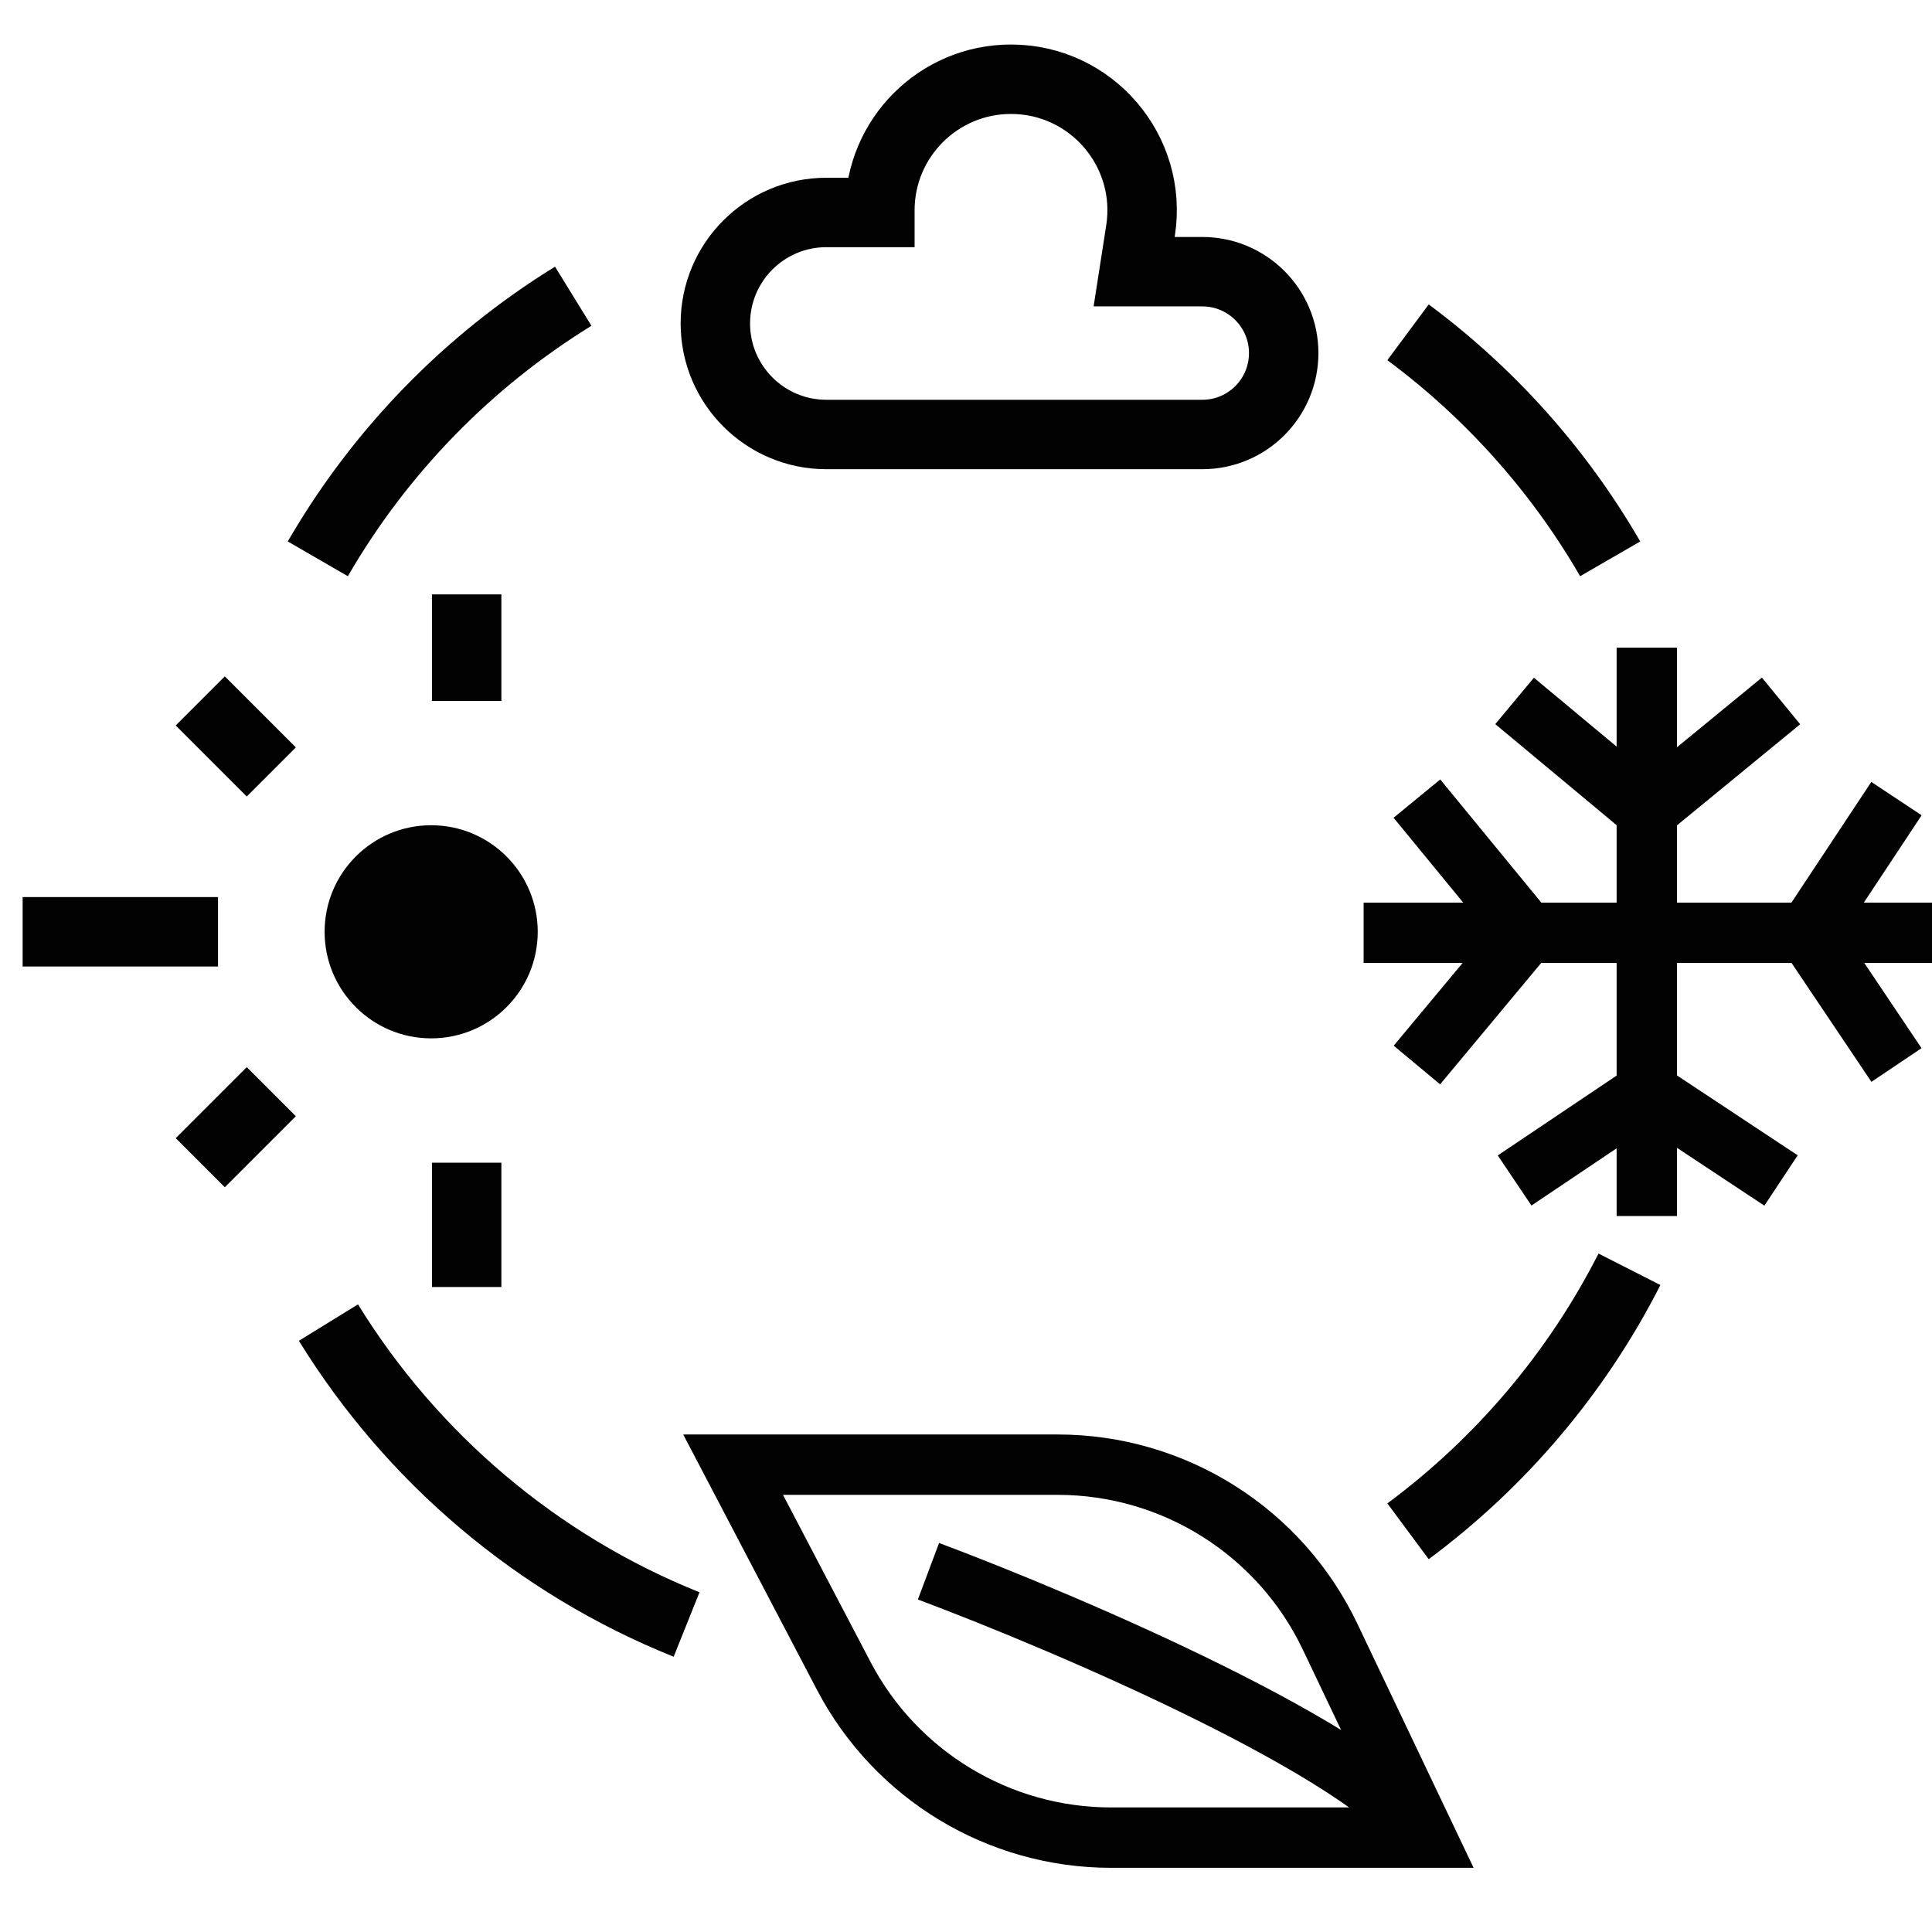
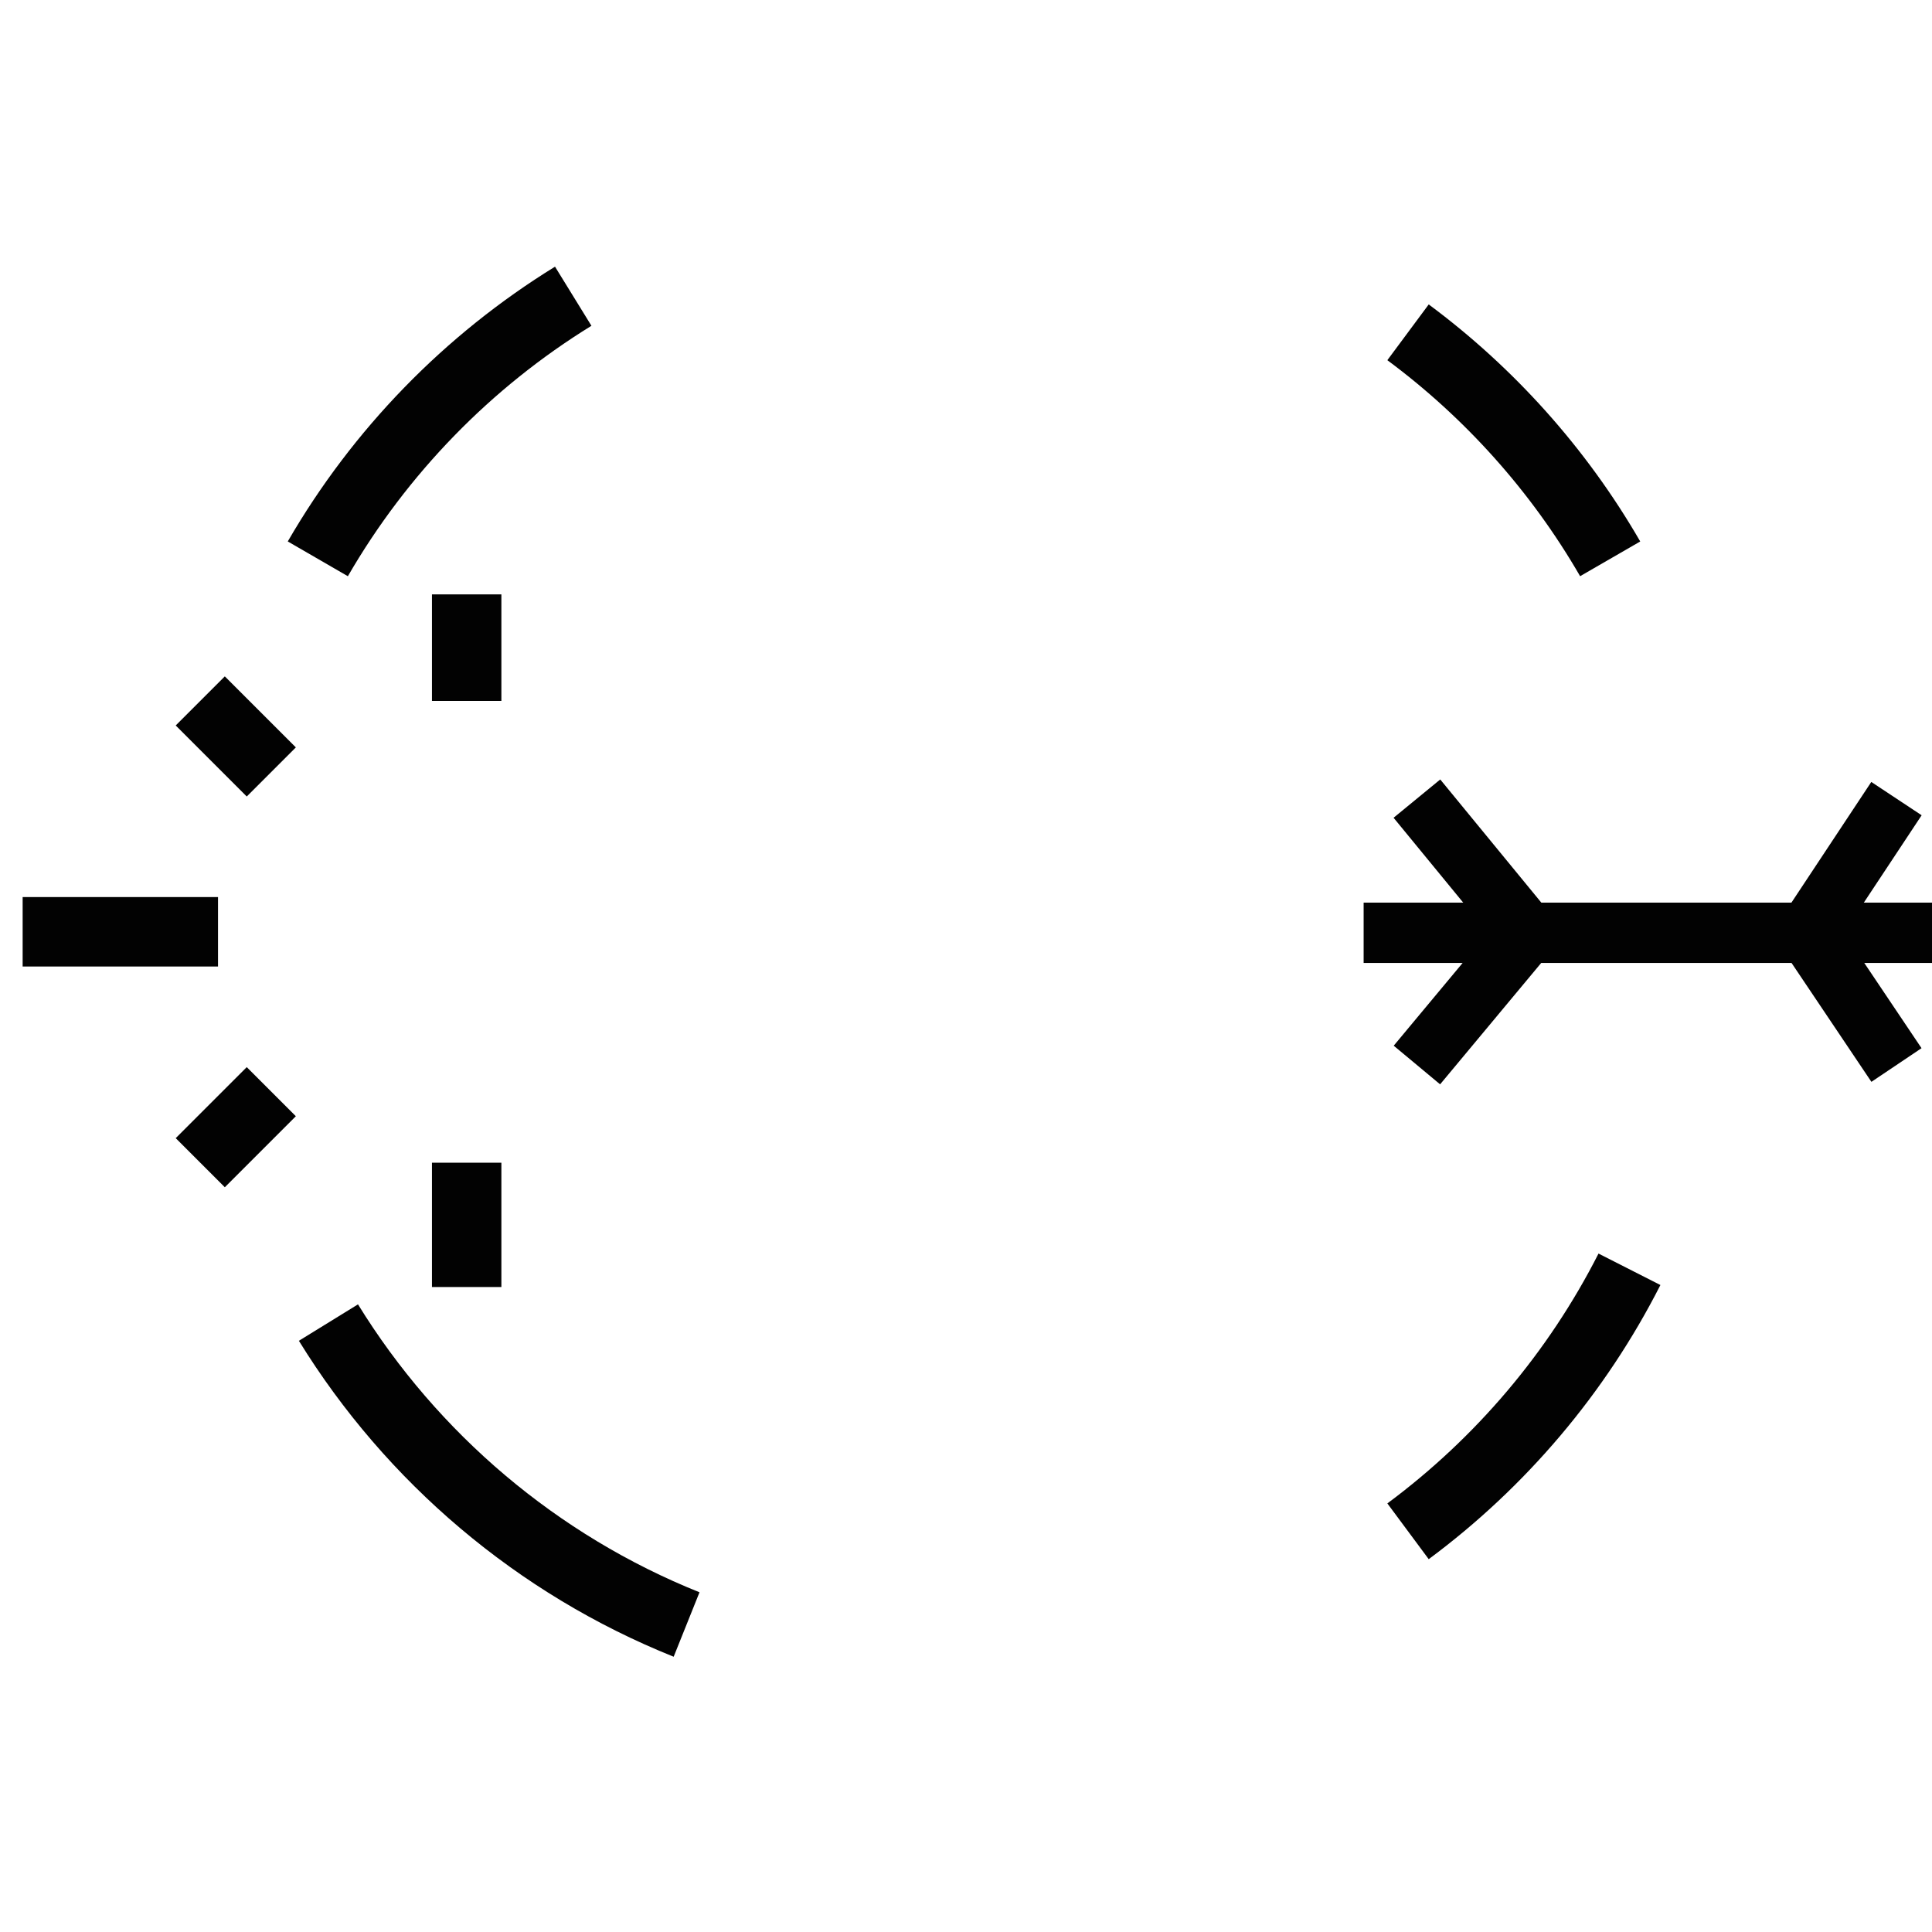
<svg xmlns="http://www.w3.org/2000/svg" width="64" height="64" viewBox="0 0 64 64" fill="none">
-   <path d="M39.828 14.393H27.374C25.343 14.393 23.697 12.746 23.697 10.716C23.697 8.685 25.343 7.038 27.374 7.038H29.147V6.969C29.147 4.57 31.091 2.625 33.49 2.625C36.155 2.625 38.191 5.003 37.782 7.636L37.57 9H39.828C41.317 9 42.524 10.207 42.524 11.696C42.524 13.186 41.317 14.393 39.828 14.393Z" stroke="#020202" stroke-width="2.3" />
-   <path d="M47.231 60.874L44.062 54.219C42.404 50.737 38.891 48.519 35.034 48.519H24.285L27.949 55.514C29.675 58.81 33.088 60.874 36.808 60.874H47.231ZM47.231 60.874C45.349 58.05 35.464 53.814 30.757 52.049" stroke="#020202" stroke-width="2" />
-   <circle cx="14.283" cy="30.867" r="3.53" fill="#020202" />
  <path d="M15.459 19.689V23.219M7.222 30.867H0.75M15.459 38.516V42.635M8.987 36.163L6.634 38.516M8.987 25.572L6.634 23.219" stroke="#020202" stroke-width="2.3" />
-   <path d="M54.553 21.454V26.867M54.553 40.282V36.163M50.173 23.219L54.553 26.867M54.553 26.867L58.999 23.219M54.553 26.867V36.163M50.173 39.105L54.553 36.163M54.553 36.163L58.999 39.105" stroke="#020202" stroke-width="2" />
  <path d="M45.172 30.9L50.585 30.9M64 30.9L59.881 30.9M46.937 35.28L50.585 30.9M50.585 30.9L46.937 26.455M50.585 30.9L59.881 30.9M62.823 35.28L59.881 30.9M59.881 30.9L62.823 26.455" stroke="#020202" stroke-width="2" />
  <path d="M46.643 11.008C47.992 12.009 49.235 13.144 50.353 14.393C51.483 15.656 52.486 17.035 53.339 18.512M18.989 9.813C15.499 11.963 12.584 14.958 10.528 18.512M10.88 43.812C13.643 48.296 17.799 51.831 22.744 53.814M46.643 50.726C49.711 48.45 52.234 45.479 53.978 42.047" stroke="#020202" stroke-width="2.3" />
</svg>